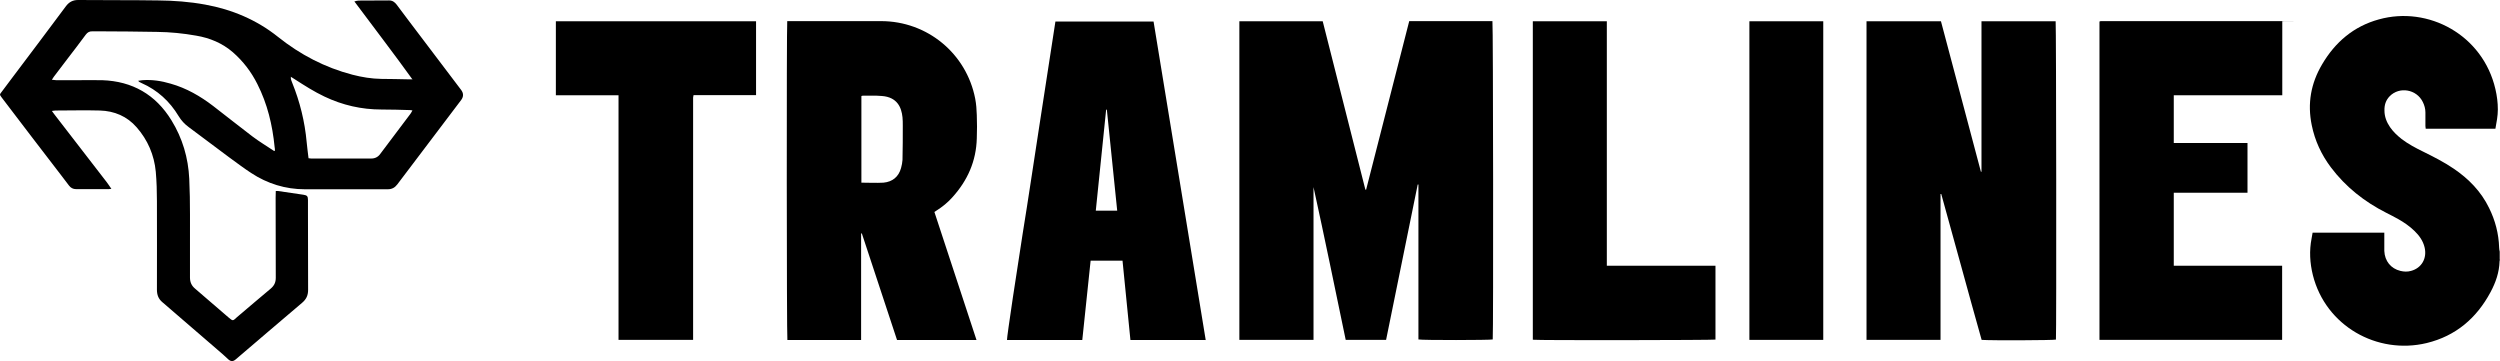
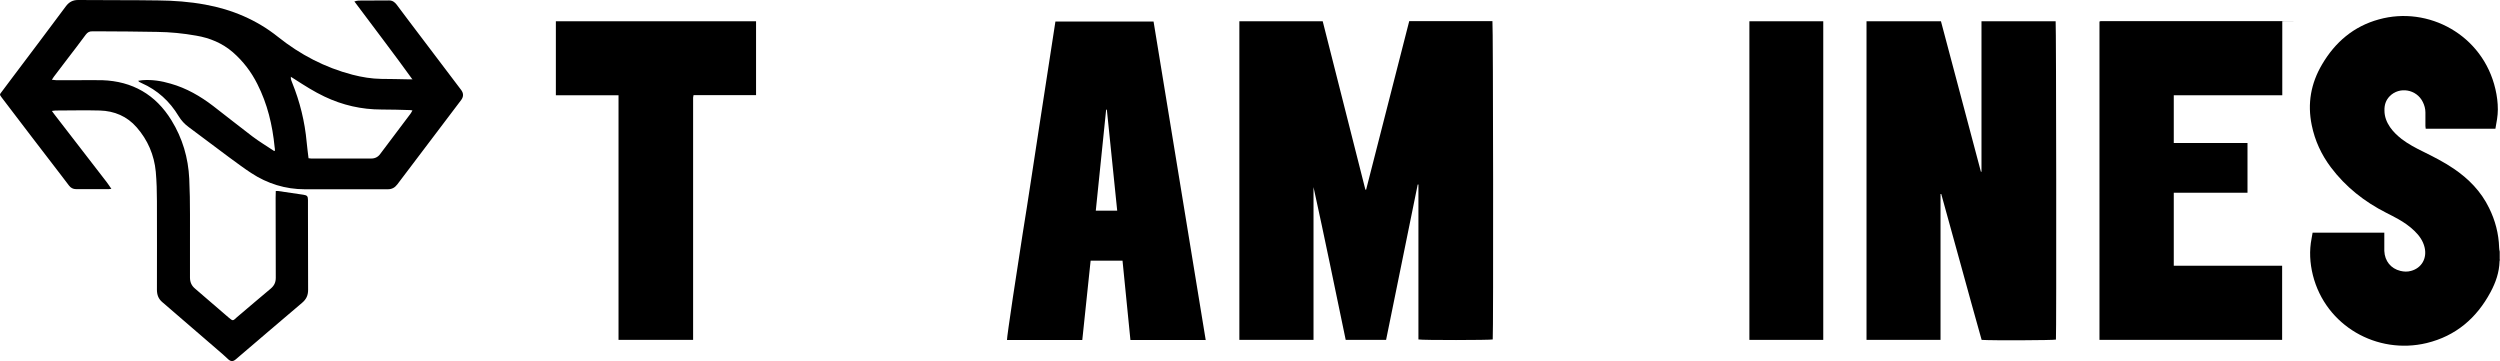
<svg xmlns="http://www.w3.org/2000/svg" id="Layer_2" data-name="Layer 2" viewBox="0 0 1739.59 251.25">
  <g id="Layer_1-2" data-name="Layer 1">
    <g>
      <path id="Path" d="M1739.59,180.7c-.1.3-.3.7-.3,1-.2,7.8-2.7,14.9-6.3,21.6-9.7,18.1-24.2,30.5-44.4,35.4-34.5,8.3-70.3-11.9-79.2-47.2-2.1-8.5-2.6-17-.9-25.6.2-1.3.4-2.6.7-4h49.9v12.7c.3,7.1,4.6,12.3,11.2,13.9,2.5.6,4.9.7,7.4,0,7.4-2,11.3-8.8,9.4-16.5-1.1-4.5-3.7-8.1-7-11.3-3.4-3.3-7.3-6-11.4-8.3-2.7-1.5-5.4-2.9-8.2-4.3-15.2-7.7-28.3-18-38.6-31.7-6.6-8.8-11.1-18.5-13.3-29.3-3.1-15.1-.6-29.1,7.2-42.3,9.1-15.5,22-26.5,39.5-31.3,34.4-9.6,72.4,10.8,81.1,48.5,1.1,4.7,1.7,9.4,1.7,14.2,0,4.5-.9,8.9-1.7,13.4h-48.5c0-.6-.1-1.3-.2-1.9v-9.5c0-2.5-.7-5-1.8-7.2-4.3-8.9-16.3-11-23.1-4-2.7,2.8-3.7,6.1-3.6,9.9,0,4.3,1.5,8.1,3.9,11.6,2.2,3.2,5,5.8,8,8.2,4.6,3.5,9.7,6.2,14.8,8.7,7.3,3.6,14.6,7.3,21.4,11.9,10.5,7.1,19.1,15.9,24.7,27.4,4.3,8.7,6.7,17.9,7,27.6,0,.9.2,1.9.4,2.8v5.7l.2-.1Z" />
      <path d="M920.39,14.8c9.9,39.2,19.8,78.2,29.7,117.2h.5c10-39.1,20-78.1,30-117.3h57.9c.5,1.5.7,217.9.2,221.5-1.6.5-49.2.6-51.7,0v-107.8h-.5c-7.3,36-14.6,72-22,108.1h-28.1c-7.4-35.4-14.6-70.9-22.4-106.3v106.3h-51.6V14.8h58Z" />
      <path d="M1350.29,135.1v101.4h-51.5V14.8h51.8c9.2,34.8,18.5,69.7,27.8,104.7h.4V14.8h51.6c.4,1.6.6,218.4.2,221.5-1.7.5-44.5.7-51.7.2-4.8-16.8-9.4-33.9-14.1-50.8-4.7-16.9-9.3-33.8-14-50.7h-.5" />
      <path id="Shape" d="M287.09,55.4c-13.3-18.5-26.9-36.1-40.5-54.4,1.2-.3,2.1-.6,3-.6,7.1,0,14.1,0,21.2-.1,2.3,0,3.9,1.2,5.2,2.9,2.7,3.6,5.4,7.2,8.1,10.8,12.3,16.2,24.5,32.4,36.8,48.6q2.6,3.5,0,7c-14.8,19.6-29.7,39.2-44.5,58.8-1.7,2.2-3.7,3.3-6.6,3.3h-57.7c-13.5,0-26-3.9-37.3-11.3-5.2-3.4-10.2-7.2-15.3-10.9-9.4-7-18.7-14-28.1-21-2.9-2.1-5.3-4.7-7.1-7.7-6.2-10.3-14.7-18.1-25.8-23-.5-.2-1.1-.5-1.6-.8-.2,0-.3-.3-.7-.8,1.1-.1,2-.3,2.9-.4,6.7-.5,13.2.5,19.6,2.4,11,3.1,20.7,8.7,29.7,15.6,9.1,7,18.1,14.2,27.2,21.1,4.9,3.7,10.1,6.8,15.2,10.2.2,0,.3-.2.5-.3,0-.8,0-1.7-.2-2.5-1.5-15.3-5-30-12-43.8-4.2-8.4-9.8-15.8-17-22.1-7.4-6.4-16.1-10-25.6-11.6-9-1.6-18.1-2.5-27.2-2.6-13.2-.3-26.5-.3-39.8-.4h-5.1c-2.1-.1-3.5.7-4.7,2.3-4.2,5.7-8.5,11.3-12.8,16.9-3.2,4.2-6.3,8.3-9.5,12.5-.4.5-.7,1.1-1.3,2,1.2.1,2.1.2,3,.3h13.9c6,0,12.1-.1,18.1,0,21,.7,37.2,10,48.2,27.9,7.7,12.5,11.7,26.1,12.4,40.7.8,16.7.4,33.4.5,50.1v18.6c0,3.2,1.1,5.7,3.5,7.7,7.7,6.6,15.4,13.3,23.1,19.9,3.5,3,3.2,2.6,6.1,0,7.8-6.6,15.6-13.3,23.4-19.8,2.5-2.1,3.6-4.4,3.6-7.6-.1-18.6,0-37.1-.1-55.7,0-1.5,0-3.1.1-4.7h1.5c5.9.8,11.8,1.7,17.7,2.6,2.6.4,3.2,1,3.2,3.7v7.9c0,18.2,0,36.4.1,54.6,0,3.9-1.3,6.6-4.3,9.1-15.4,13-30.7,26.2-46.1,39.3-1.9,1.6-3.4,1.5-5.2-.1-2.4-2.3-4.9-4.5-7.4-6.6-12.8-11.1-25.6-22.1-38.5-33.2-2.7-2.3-3.7-5.1-3.7-8.6,0-20.5.1-41.1,0-61.6,0-6.8-.2-13.7-.8-20.5-1.1-11.7-5.6-22.1-13.3-30.9-6.7-7.7-15.5-11.4-25.6-11.7-10.3-.3-20.6,0-30.9,0-.7,0-1.4.2-2.5.3.7,1,1.1,1.6,1.6,2.2,12.2,15.8,24.4,31.6,36.6,47.4,1.1,1.4,2,2.9,3.2,4.6-.8.1-1.3.2-1.8.2h-22.8c-2.1,0-3.7-.9-4.9-2.5-1.7-2.2-3.4-4.4-5.1-6.7C28.99,104.3,15.09,86.2,1.29,68c-.2-.2-.4-.5-.5-.7-1-1.4-1.1-1.5,0-2.9,2.7-3.6,5.4-7.2,8.1-10.8C21.29,37.2,33.59,20.8,45.89,4.3c2.2-2.9,4.8-4.3,8.4-4.3,18.6.2,37.1,0,55.7.3,11,.1,21.9.9,32.8,2.9,18.7,3.4,35.8,10.6,50.7,22.5,15.4,12.3,32.6,21.3,51.8,26.3,6.6,1.7,13.2,2.8,20.1,2.9,6.2,0,12.4.2,18.6.3h2.7M202.39,53.5c-.2,1.7.5,2.8.9,4,5.4,13.3,8.8,27.1,10.1,41.4.3,3.7.9,7.4,1.3,11.2.7,0,1.2.2,1.7.2h42c2.6,0,4.7-1.1,6.2-3.2,7-9.3,14-18.6,21-27.9.5-.7.9-1.4,1.4-2.4-.7,0-1.1-.2-1.6-.2-6.6-.2-13.2-.4-19.9-.4-13.9,0-27.1-3-39.7-9-7.2-3.4-13.9-7.7-20.6-12-.9-.6-1.8-1.2-3-1.9" />
-       <path d="M547.89,14.7h65.2c32.1,0,59.4,22.5,65.5,54,.7,3.7,1,7.6,1.1,11.4.2,5.4.2,10.8,0,16.1-.4,15.9-6.4,29.4-17,41.1-3.2,3.6-6.9,6.6-11,9.2-.4.3-.8.6-1.5,1,9.8,29.6,19.5,59.2,29.3,89.1h-55.3c-8.2-24.7-16.3-49.4-24.5-74.2-.2,0-.3,0-.5.1v74.1h-51.3c-.5-1.6-.6-218.2-.1-221.9M599.39,127.1c5.3,0,10.4.3,15.4,0,6.2-.6,10.5-4,12.2-10.2.5-1.8.9-3.8,1-5.6.2-7.9.2-15.9.2-23.8,0-2,0-4-.2-5.9-.7-6.9-3.7-14-14.3-14.8-4.5-.4-9.1-.2-13.7-.2-.2,0-.4.2-.6.3v60.4h0v-.2Z" />
      <path d="M1587.89,66.3h-75.3v33.2h51.3v34.6h-51.3v50.8h75.4v51.6h-127.1V15.1s0-.1.2-.2.1-.1.2-.1c.2,0,.4-.1.7-.1h125.1c41.7,0,.6,0,1,.1v51.5h-.2Z" />
      <path d="M839.09,236.6h-52.5c-1.8-18.4-3.7-36.8-5.5-55.2h-22.2c-1.9,18.4-3.9,36.7-5.8,55.2h-52.4c-.2-1.6,7.5-52.6,10.9-73.9,4-24.6,7.6-49.2,11.4-73.7,3.8-24.6,7.6-49.3,11.4-74h68.3c12.1,73.8,24.2,147.6,36.3,221.7M777.39,146.6c-2.4-23.6-4.8-46.9-7.2-70.3h-.5c-2.4,23.4-4.8,46.8-7.2,70.3h14.9Z" />
      <path d="M526.09,14.8v51.4h-43.5c-.1.7-.2,1.2-.3,1.7v168.6h-51.9V66.3h-43.6V14.8h139.3Z" />
-       <path d="M1066.59,14.8h51.5v170.1h75.6v51.4c-1.6.4-124,.6-127.1.1V14.8Z" />
      <rect id="Rectangle" x="1217.29" y="14.8" width="51.4" height="221.7" />
    </g>
  </g>
</svg>